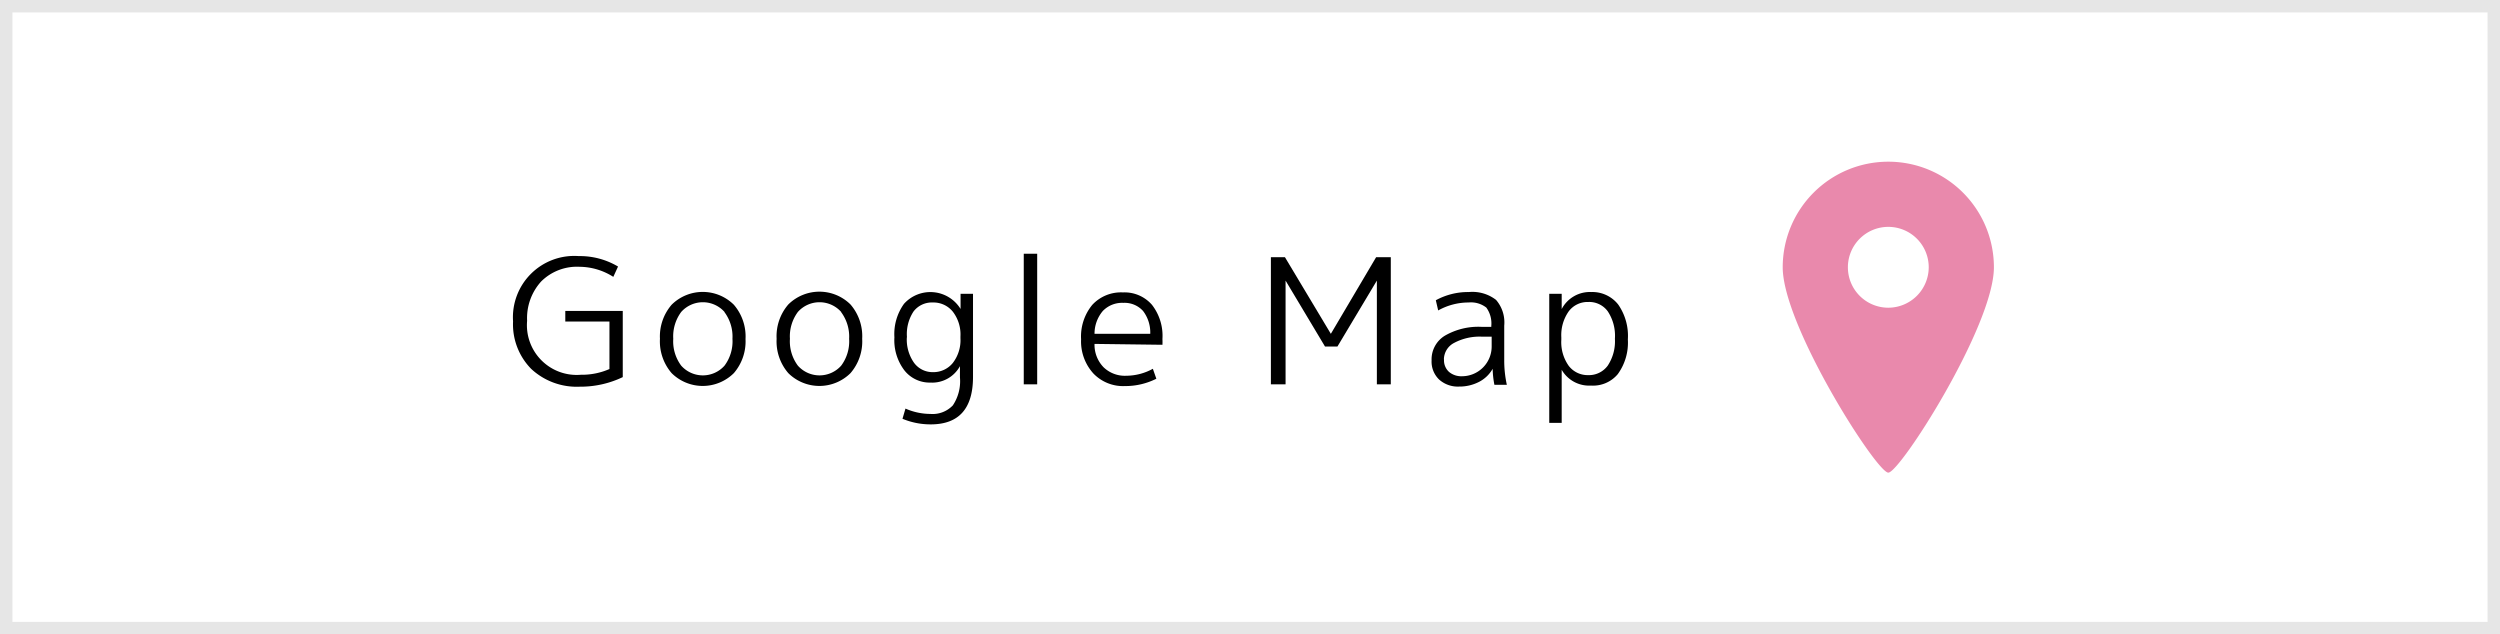
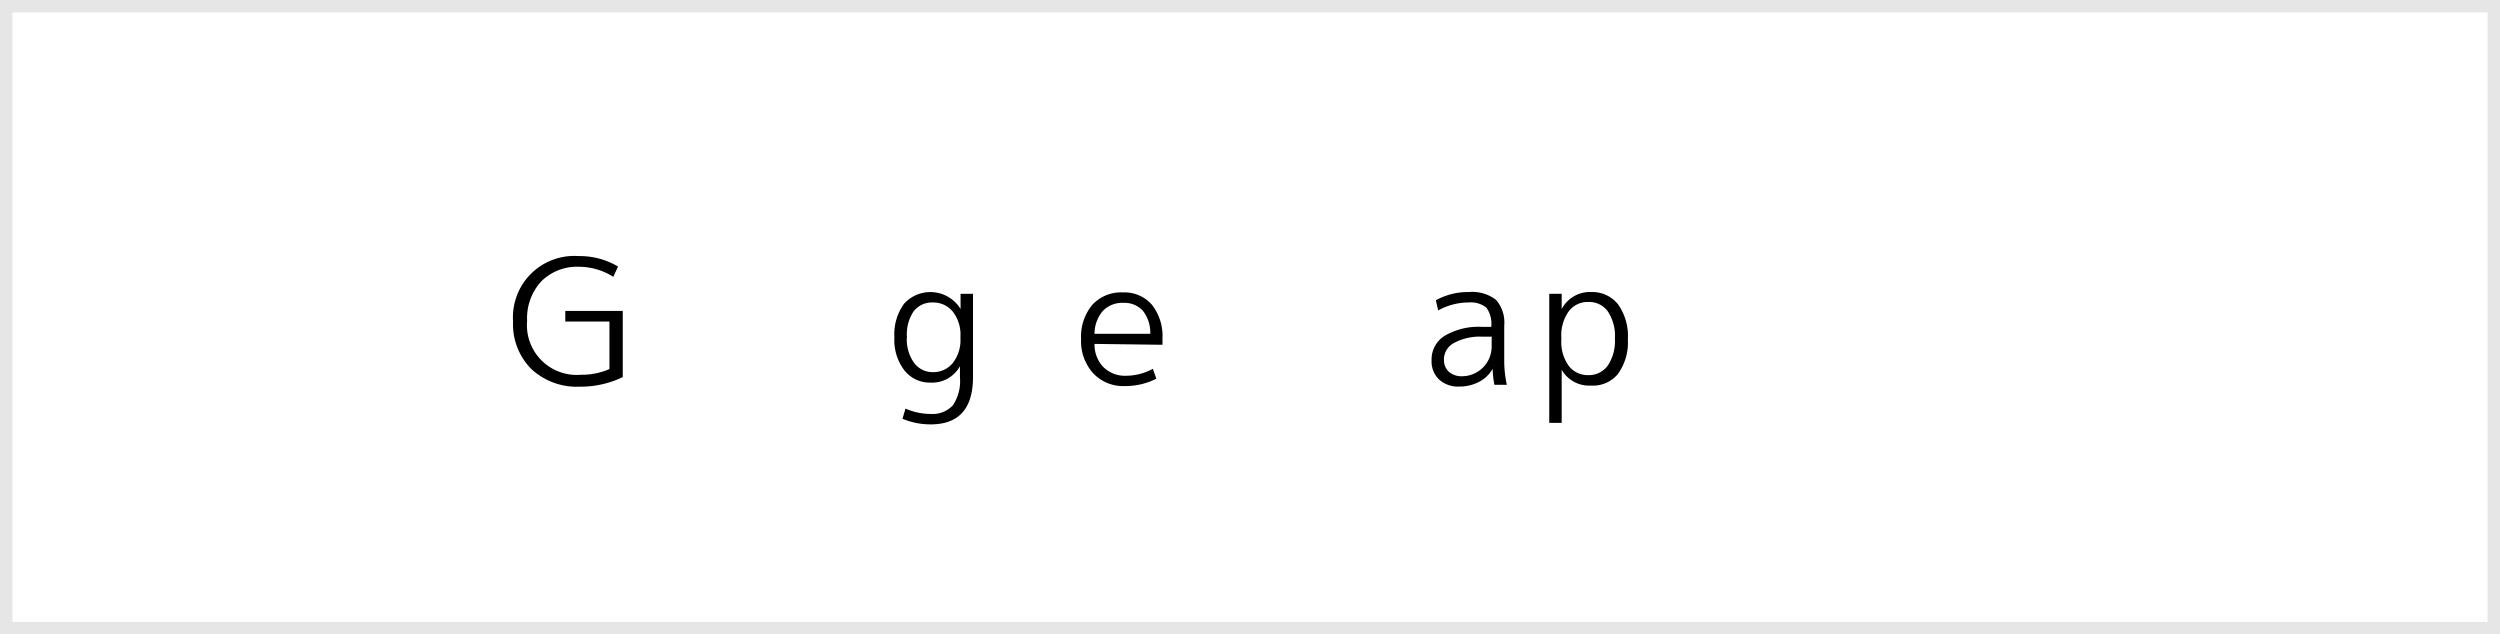
<svg xmlns="http://www.w3.org/2000/svg" viewBox="0 0 201 51">
  <defs>
    <style>.cls-1{fill:none;stroke:#e6e6e6;stroke-miterlimit:10;}.cls-2{fill:#e989ac;}</style>
  </defs>
  <title>Google Map</title>
  <g id="layer_2" data-name="layer 2">
    <g id="layer_8" data-name="layer 8">
      <rect class="cls-1" x="0.5" y="0.5" width="200" height="50" />
      <path d="M46.61,21.45a4.08,4.08,0,0,0-3.1,1.18,4.38,4.38,0,0,0-1.13,3.16,4,4,0,0,0,4.33,4.34A5.5,5.5,0,0,0,49,29.67V25.85H45.45V25h4.62v5.32a7.87,7.87,0,0,1-3.46.77,5.37,5.37,0,0,1-3.9-1.43,5.1,5.1,0,0,1-1.46-3.82,4.93,4.93,0,0,1,5.28-5.25,6,6,0,0,1,3.16.84l-.38.83A5.11,5.11,0,0,0,46.61,21.45Z" />
-       <path d="M59,30a3.55,3.55,0,0,1-5,0,3.9,3.9,0,0,1-.94-2.76A3.9,3.9,0,0,1,54,24.5a3.55,3.55,0,0,1,5,0,3.9,3.9,0,0,1,.94,2.76A3.9,3.9,0,0,1,59,30Zm-.75-4.92a2.33,2.33,0,0,0-3.48,0,3.29,3.29,0,0,0-.64,2.16,3.27,3.27,0,0,0,.64,2.16,2.33,2.33,0,0,0,3.48,0,3.27,3.27,0,0,0,.64-2.16A3.29,3.29,0,0,0,58.25,25.1Z" />
-       <path d="M68.38,30a3.55,3.55,0,0,1-5,0,3.9,3.9,0,0,1-.94-2.76,3.9,3.9,0,0,1,.94-2.76,3.55,3.55,0,0,1,5,0,3.9,3.9,0,0,1,.94,2.76A3.9,3.9,0,0,1,68.38,30Zm-.75-4.92a2.33,2.33,0,0,0-3.48,0,3.29,3.29,0,0,0-.64,2.16,3.27,3.27,0,0,0,.64,2.16,2.33,2.33,0,0,0,3.48,0,3.27,3.27,0,0,0,.64-2.16A3.29,3.29,0,0,0,67.63,25.1Z" />
      <path d="M71.91,27.12a4.16,4.16,0,0,1,.77-2.69,2.85,2.85,0,0,1,4.55.41h0V23.62h1V30.3q0,3.82-3.4,3.82a5.86,5.86,0,0,1-2.27-.45l.24-.82a5,5,0,0,0,2,.43,2.24,2.24,0,0,0,1.81-.69,3.5,3.5,0,0,0,.57-2.25v-.9h0a2.55,2.55,0,0,1-2.39,1.32,2.58,2.58,0,0,1-2.09-1A4,4,0,0,1,71.91,27.12Zm1,0a3.24,3.24,0,0,0,.58,2.05,1.85,1.85,0,0,0,1.53.75,2,2,0,0,0,1.58-.73,3,3,0,0,0,.62-2v-.14a3,3,0,0,0-.62-2A2,2,0,0,0,75,24.32a1.85,1.85,0,0,0-1.55.72A3.3,3.3,0,0,0,72.92,27.12Z" />
-       <path d="M82.31,30.9V20.4h1.08V30.9Z" />
      <path d="M88,27.65a2.59,2.59,0,0,0,.73,1.88,2.46,2.46,0,0,0,1.82.68,4.47,4.47,0,0,0,2.14-.56l.28.8a5.56,5.56,0,0,1-2.52.59,3.31,3.31,0,0,1-2.53-1,3.83,3.83,0,0,1-1-2.76,4,4,0,0,1,.9-2.77,3.14,3.14,0,0,1,2.46-1,2.92,2.92,0,0,1,2.34,1,4.06,4.06,0,0,1,.84,2.75,4.37,4.37,0,0,1,0,.46Zm0-.81h4.48A2.85,2.85,0,0,0,91.9,25a2,2,0,0,0-1.58-.65,2.15,2.15,0,0,0-1.66.66A2.83,2.83,0,0,0,88,26.84Z" />
-       <path d="M102.18,30.9V20.68h1.13L107,26.84h0l3.64-6.16h1.18V30.9h-1.12V22.56h0l-3.17,5.3h-1l-3.17-5.3h0V30.9Z" />
      <path d="M118.1,23.48a3.1,3.1,0,0,1,2.18.63,2.76,2.76,0,0,1,.66,2.07v2.76a9.19,9.19,0,0,0,.21,2h-1a7.48,7.48,0,0,1-.14-1.29h0a2.63,2.63,0,0,1-1.09,1.05,3.42,3.42,0,0,1-1.61.38,2.25,2.25,0,0,1-1.61-.57,2,2,0,0,1-.6-1.53A2.23,2.23,0,0,1,116.15,27a5.37,5.37,0,0,1,3-.72h.75v-.07a2.17,2.17,0,0,0-.4-1.48,2,2,0,0,0-1.42-.41,5,5,0,0,0-2.45.64l-.19-.82A5.41,5.41,0,0,1,118.1,23.48Zm-2,5.42a1.25,1.25,0,0,0,.4,1,1.53,1.53,0,0,0,1.05.35,2.39,2.39,0,0,0,2.38-2.39v-.79h-.75a4.34,4.34,0,0,0-2.27.5A1.51,1.51,0,0,0,116.09,28.9Z" />
      <path d="M127.91,31a2.54,2.54,0,0,1-2.35-1.27h0V34h-1V23.62h1v1.23h0a2.55,2.55,0,0,1,2.38-1.37,2.64,2.64,0,0,1,2.16,1,4.41,4.41,0,0,1,.78,2.81,4.31,4.31,0,0,1-.81,2.79A2.59,2.59,0,0,1,127.91,31Zm1.93-3.78a3.56,3.56,0,0,0-.57-2.18,1.84,1.84,0,0,0-1.58-.76,1.89,1.89,0,0,0-1.57.76,3.32,3.32,0,0,0-.59,2.08v.2a3.28,3.28,0,0,0,.6,2.1,1.92,1.92,0,0,0,1.56.74,1.87,1.87,0,0,0,1.57-.76A3.54,3.54,0,0,0,129.84,27.26Z" />
-       <path class="cls-2" d="M151.82,13a8.49,8.49,0,0,0-8.49,8.49c0,4.69,7.55,16.51,8.49,16.51s8.49-11.82,8.49-16.51A8.49,8.49,0,0,0,151.82,13Zm0,11.74a3.25,3.25,0,1,1,3.25-3.25A3.26,3.26,0,0,1,151.82,24.74Z" />
    </g>
  </g>
</svg>